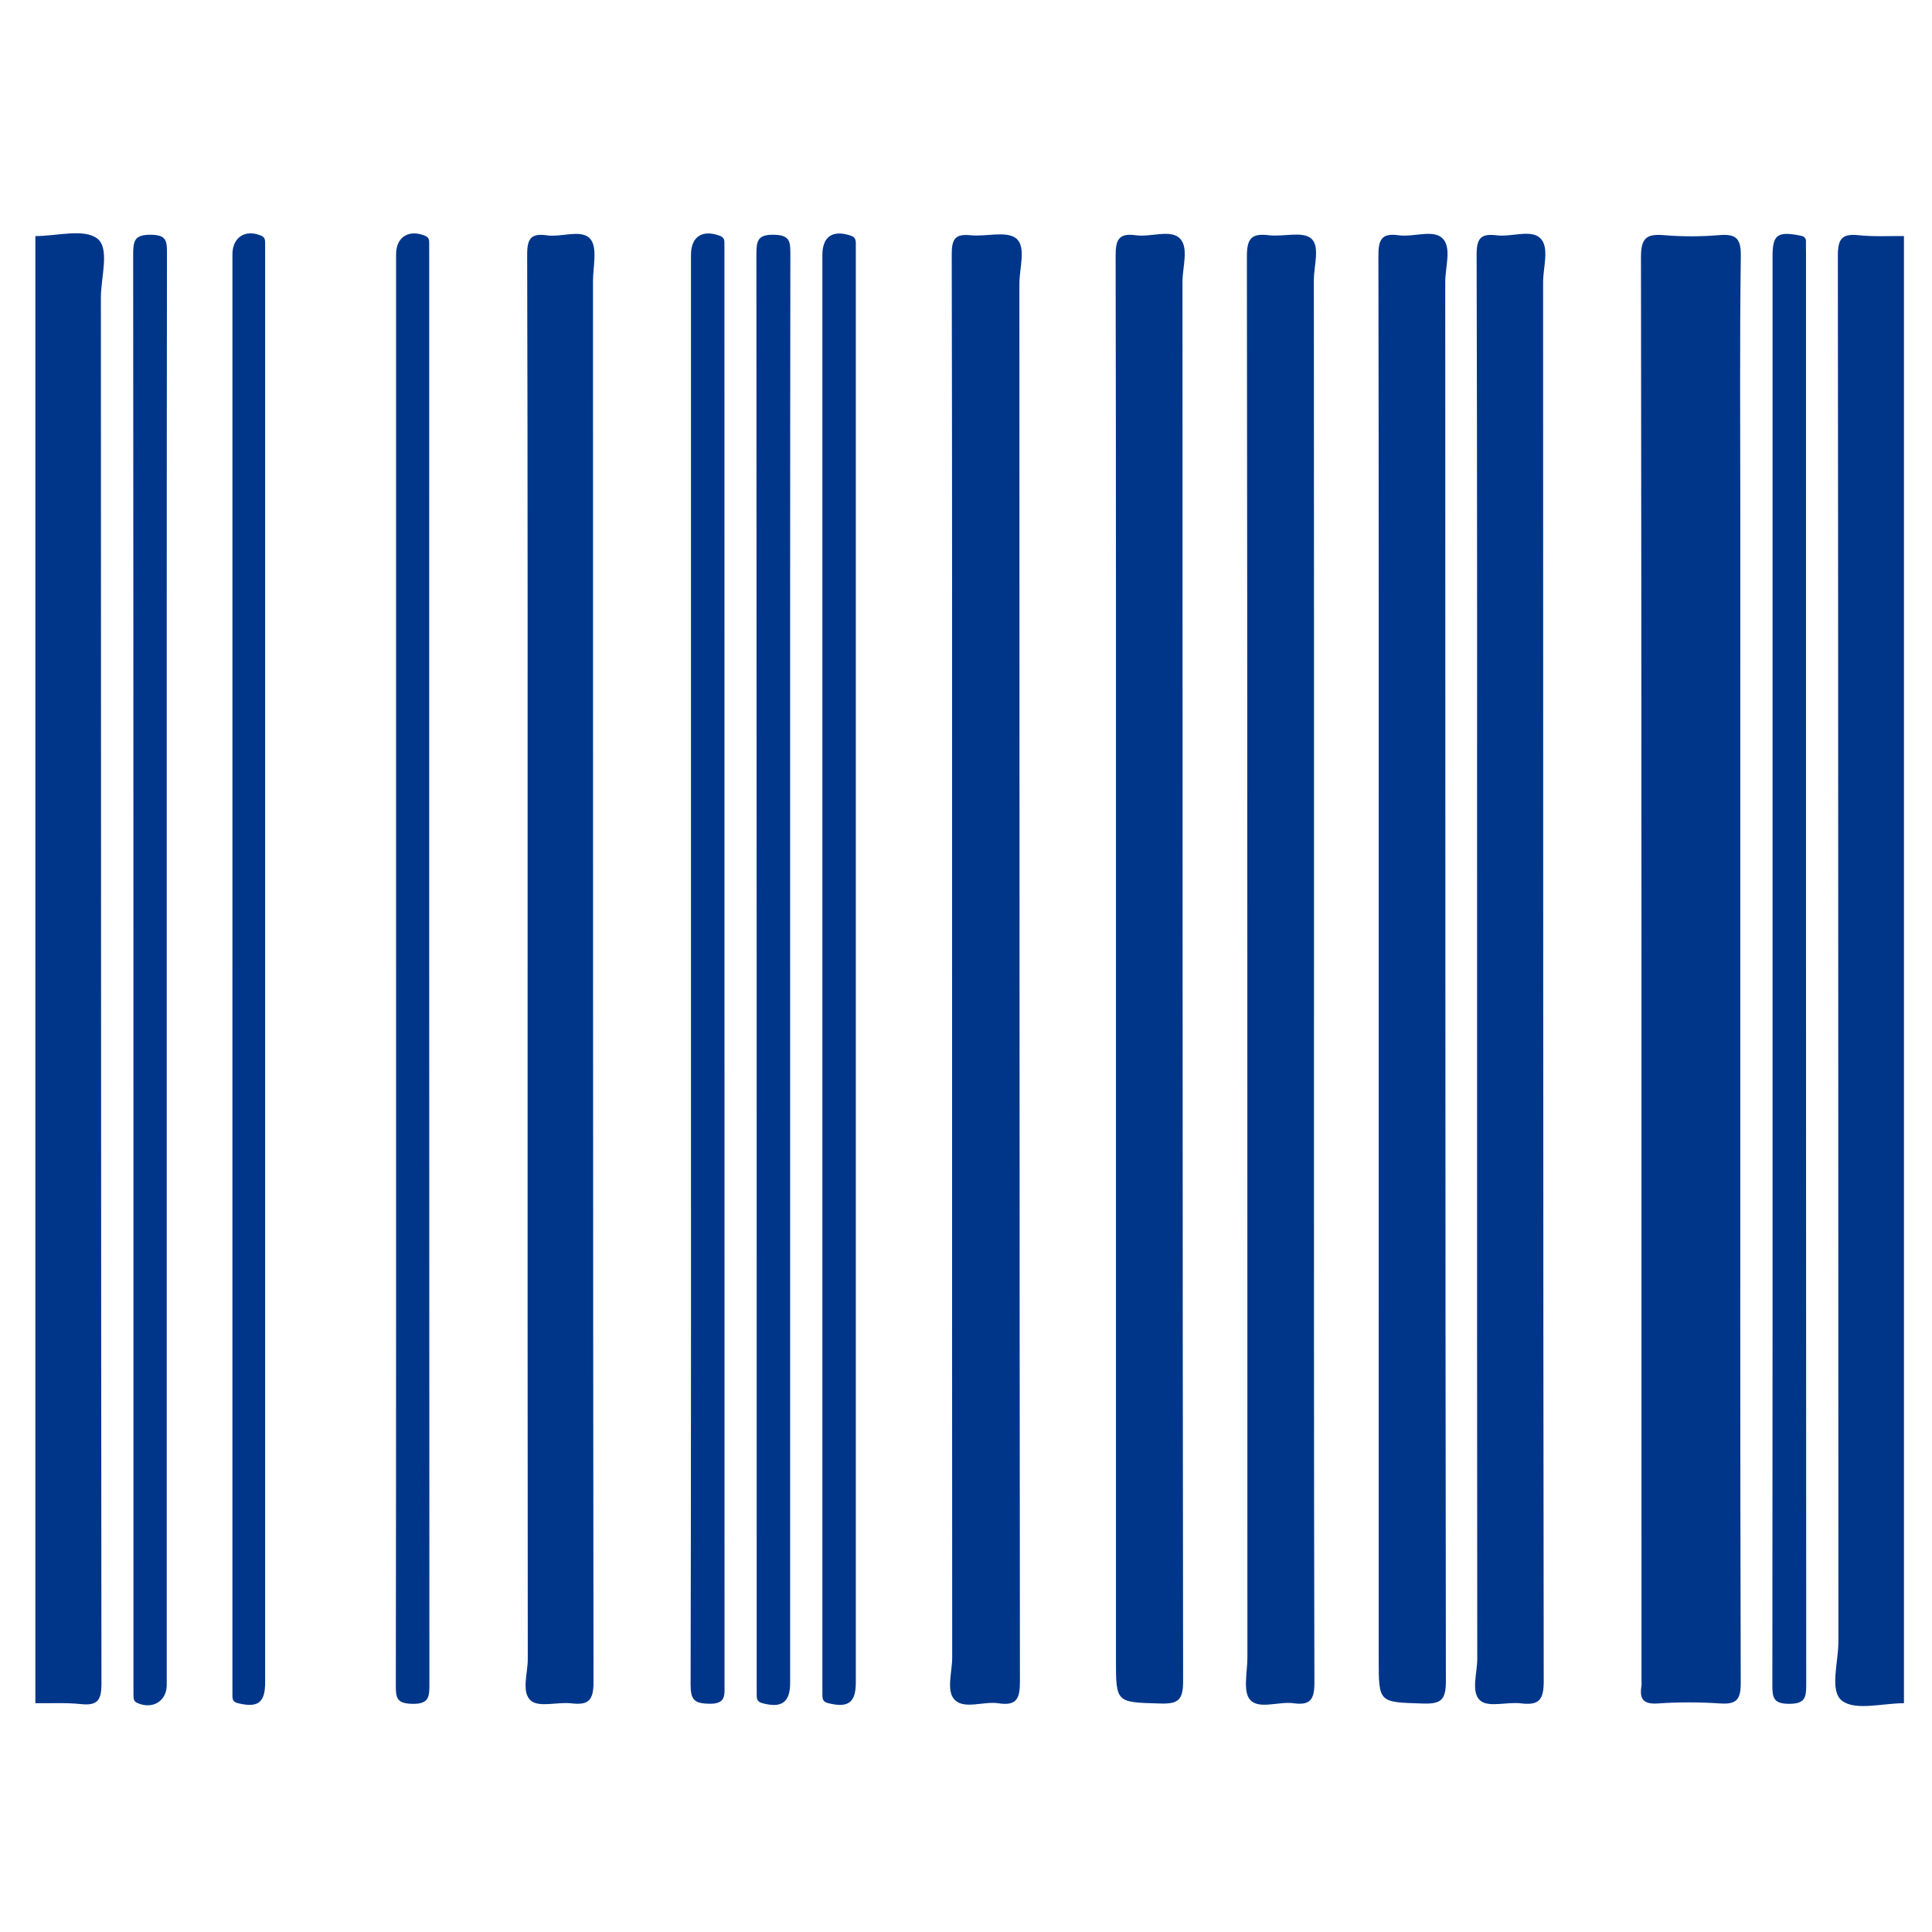
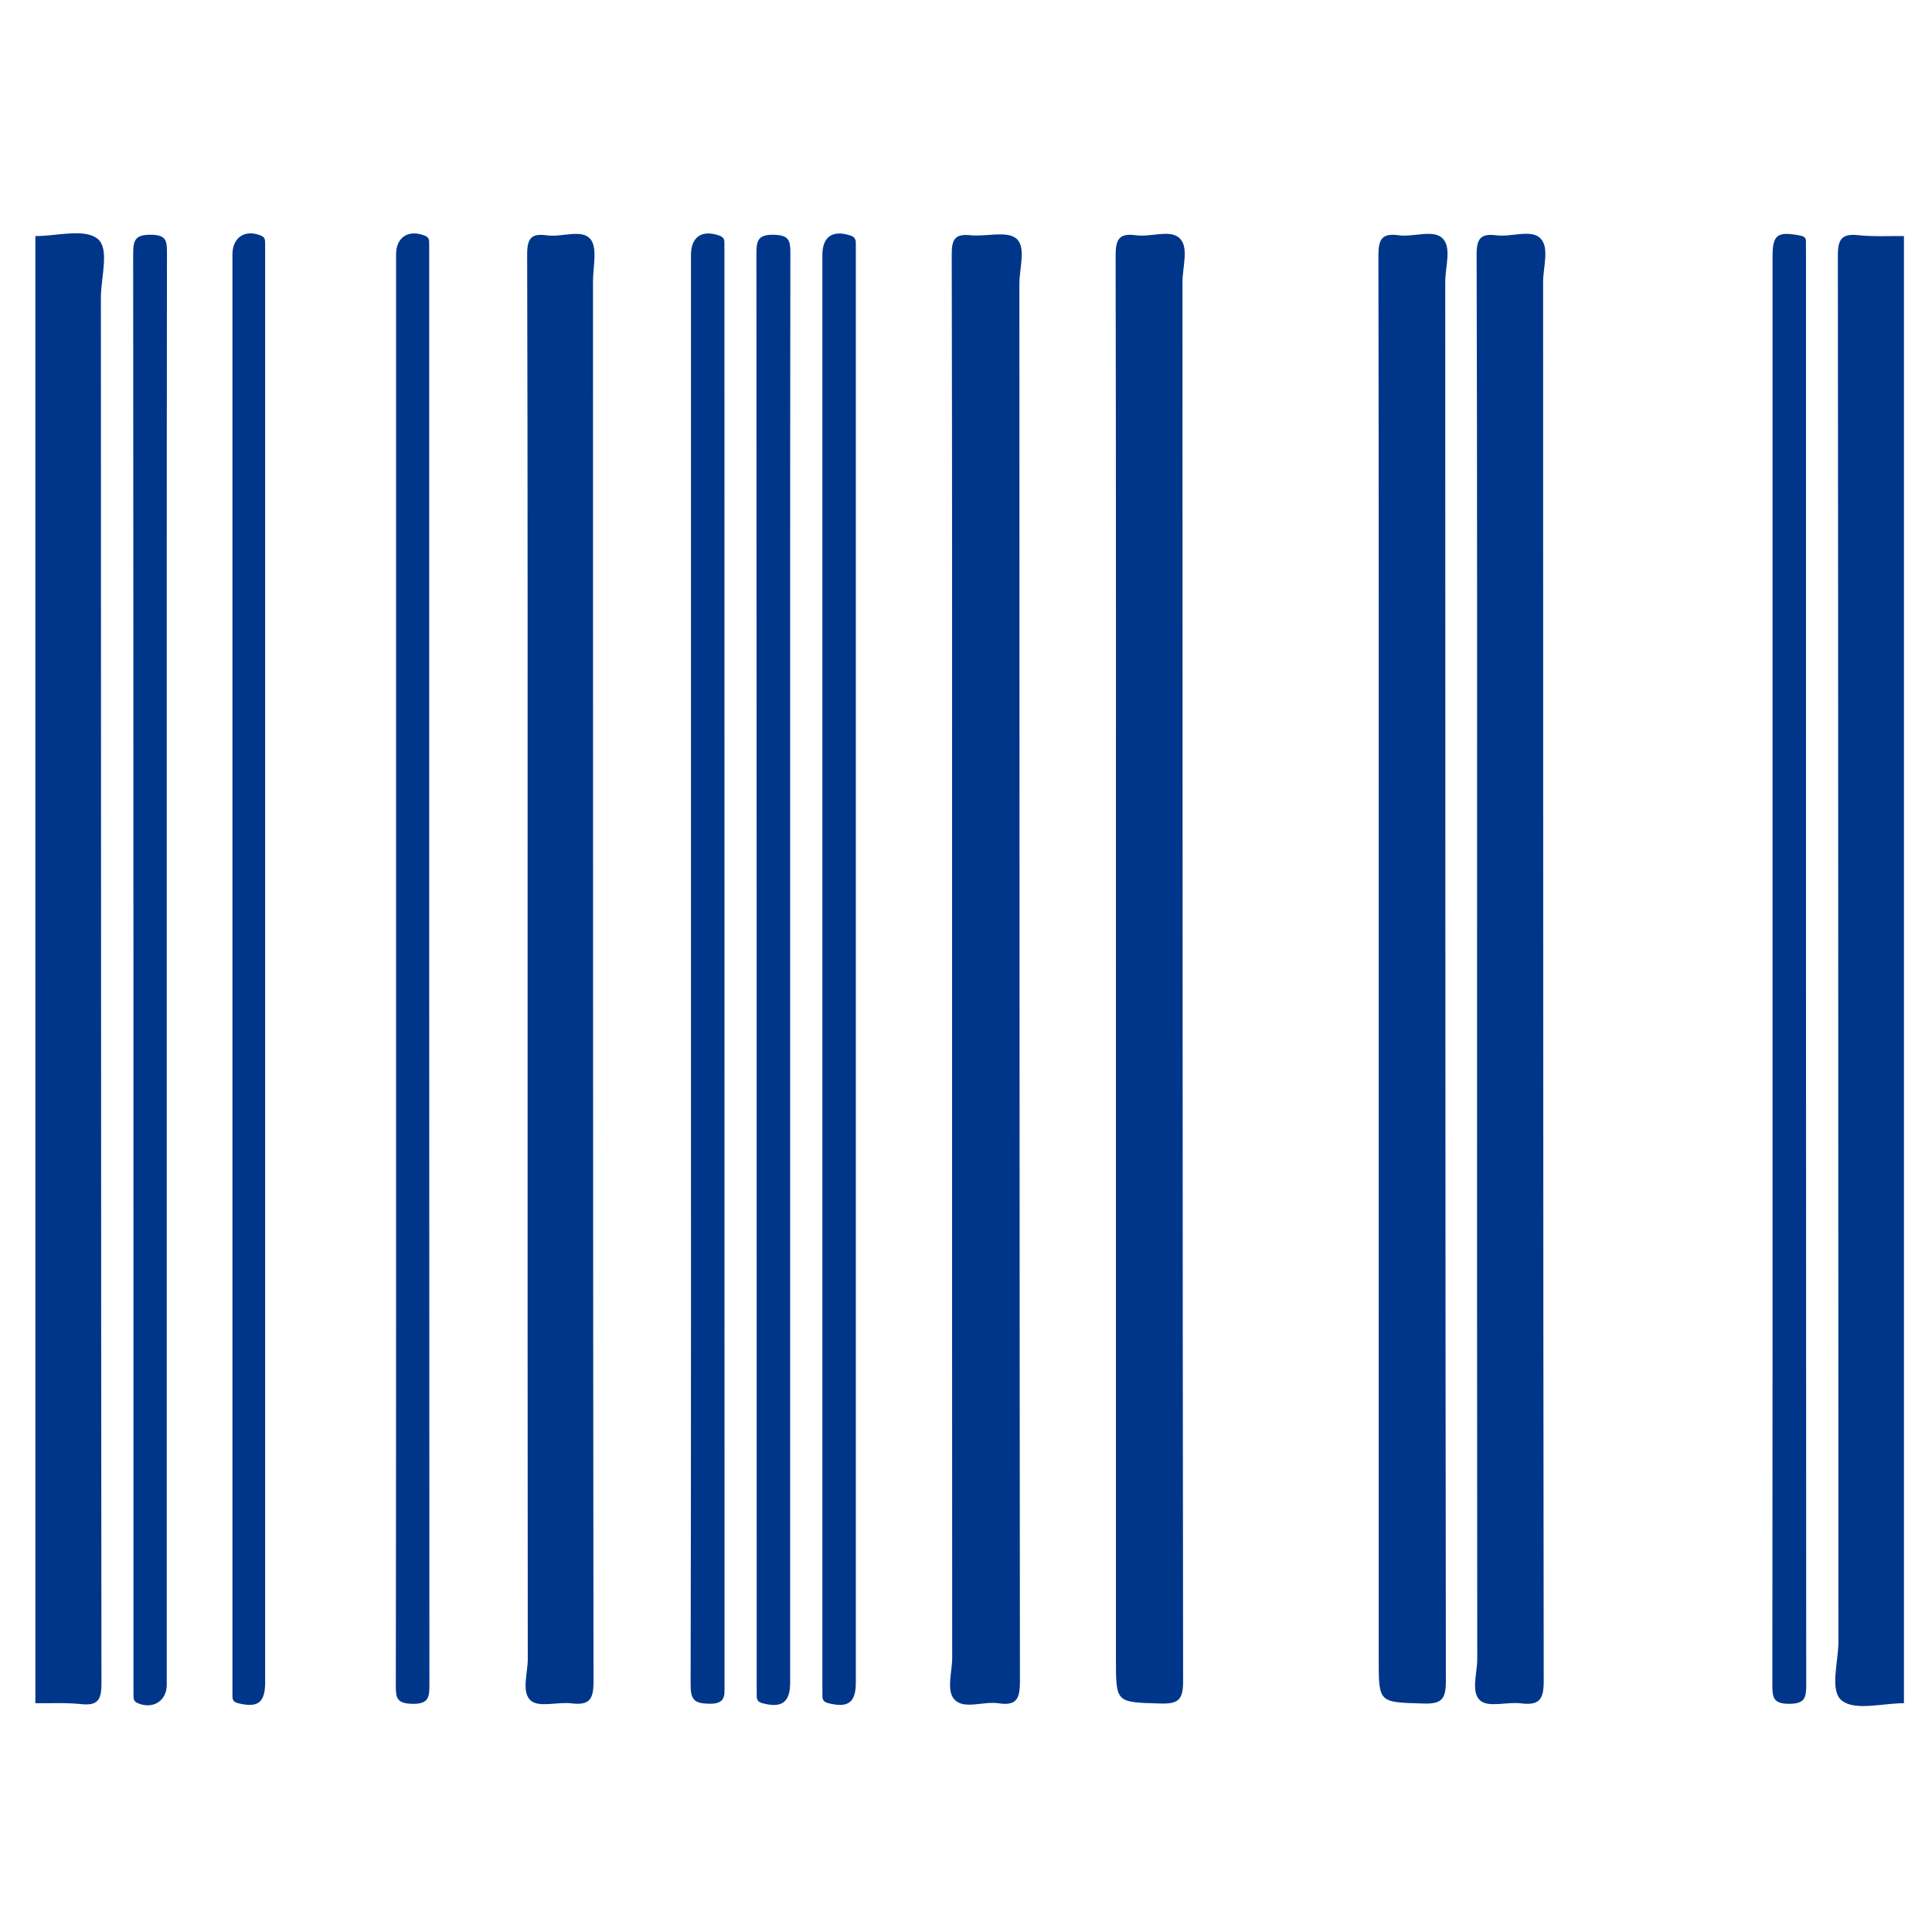
<svg xmlns="http://www.w3.org/2000/svg" version="1.1" id="Layer_1" x="0px" y="0px" width="450px" height="450px" viewBox="0 0 450 450" enable-background="new 0 0 450 450" xml:space="preserve">
  <g>
    <path fill="#00368A" d="M8.235,54.988c4.938,0.012,11.269-1.814,14.41,0.567c2.99,2.266,0.852,8.998,0.854,13.754   c0.05,107.618,0.016,215.235,0.13,322.852c0.004,3.854-0.917,5.169-4.789,4.756c-3.502-0.373-7.067-0.16-10.604-0.205   C8.235,282.805,8.235,168.896,8.235,54.988z" />
    <path fill="#00368A" d="M443.465,396.712c-4.938-0.013-11.269,1.813-14.409-0.565c-2.99-2.268-0.852-8.998-0.854-13.756   c-0.05-107.617-0.016-215.233-0.13-322.852c-0.004-3.855,0.918-5.168,4.79-4.756c3.502,0.373,7.065,0.16,10.604,0.205   C443.465,168.896,443.465,282.805,443.465,396.712z" />
-     <path fill="#00368A" d="M405.349,225.852c0,55.395-0.049,110.791,0.102,166.185c0.013,3.999-1.135,4.976-4.884,4.724   c-4.795-0.322-9.646-0.324-14.438,0.006c-3.378,0.23-4.299-1.039-3.802-4.059c0.067-0.414,0.01-0.85,0.01-1.273   c0-110.508,0.033-221.014-0.122-331.521c-0.008-4.503,1.293-5.479,5.374-5.139c4.222,0.352,8.519,0.358,12.737-0.003   c3.936-0.337,5.204,0.611,5.146,4.897c-0.275,19.689-0.121,39.384-0.121,59.077C405.349,154.447,405.349,190.149,405.349,225.852z" />
-     <path fill="#00368A" d="M221.76,225.85c0-55.536,0.034-111.071-0.082-166.605c-0.006-3.457,0.718-4.828,4.344-4.452   c3.633,0.376,8.434-1.09,10.674,0.747c2.376,1.949,0.738,6.915,0.74,10.551c0.04,108.521,0.009,217.042,0.125,325.563   c0.004,3.994-0.768,5.724-5.009,5.074c-3.446-0.525-7.941,1.485-10.181-0.806c-2.036-2.081-0.583-6.474-0.586-9.84   C221.749,332.67,221.76,279.26,221.76,225.85z" />
+     <path fill="#00368A" d="M221.76,225.85c0-55.536,0.034-111.071-0.082-166.605c-0.006-3.457,0.718-4.828,4.344-4.452   c3.633,0.376,8.434-1.09,10.674,0.747c2.376,1.949,0.738,6.915,0.74,10.551c0.04,108.521,0.009,217.042,0.125,325.563   c0.004,3.994-0.768,5.724-5.009,5.074c-3.446-0.525-7.941,1.485-10.181-0.806c-2.036-2.081-0.583-6.474-0.586-9.84   C221.749,332.67,221.76,279.26,221.76,225.85" />
    <path fill="#00368A" d="M122.888,225.413c0-55.372,0.046-110.743-0.101-166.114c-0.012-3.815,0.974-5.007,4.631-4.481   c3.447,0.496,8.078-1.547,10.099,0.865c1.699,2.028,0.604,6.468,0.604,9.84c0.014,108.761-0.018,217.521,0.12,326.28   c0.005,4.243-1.175,5.411-5.156,4.939c-3.198-0.379-7.502,1.01-9.422-0.619c-2.282-1.936-0.73-6.362-0.734-9.693   C122.872,332.757,122.888,279.085,122.888,225.413z" />
    <path fill="#00368A" d="M259.927,225.418c0-55.242,0.033-110.484-0.075-165.725c-0.008-3.634,0.555-5.491,4.696-4.898   c3.463,0.496,8.04-1.432,10.228,0.702c2.189,2.137,0.646,6.699,0.646,10.188c0.038,108.642-0.002,217.284,0.147,325.926   c0.008,4.449-1.238,5.293-5.354,5.171c-10.284-0.304-10.289-0.101-10.289-10.313C259.927,332.785,259.927,279.102,259.927,225.418z   " />
-     <path fill="#00368A" d="M306.055,225.408c0,55.523-0.044,111.049,0.095,166.574c0.01,3.914-1.015,5.265-4.854,4.736   c-3.458-0.474-8.093,1.514-10.128-0.805c-1.715-1.952-0.624-6.447-0.625-9.816c-0.016-108.783,0.016-217.567-0.119-326.351   c-0.006-4.182,1.063-5.451,5.099-4.957c3.332,0.408,7.745-0.971,9.822,0.721c2.203,1.795,0.675,6.354,0.679,9.695   C306.068,118.607,306.055,172.007,306.055,225.408z" />
    <path fill="#00368A" d="M321.131,225.857c0-55.384,0.03-110.768-0.073-166.15c-0.007-3.607,0.511-5.513,4.681-4.913   c3.464,0.499,8.037-1.425,10.231,0.695c2.206,2.13,0.652,6.695,0.655,10.182c0.038,108.642,0,217.284,0.146,325.925   c0.006,4.42-1.192,5.314-5.339,5.188c-10.296-0.314-10.303-0.104-10.303-10.304C321.131,332.939,321.131,279.398,321.131,225.857z" />
    <path fill="#00368A" d="M344.039,225.394c0-55.374,0.051-110.748-0.106-166.122c-0.011-3.907,1.111-4.901,4.686-4.46   c3.47,0.428,8.058-1.471,10.191,0.711c2.123,2.169,0.607,6.721,0.608,10.22c0.032,108.624-0.007,217.248,0.145,325.871   c0.006,4.415-1.18,5.632-5.324,5.129c-3.197-0.388-7.511,1.009-9.427-0.622c-2.277-1.938-0.729-6.369-0.732-9.703   C344.023,332.742,344.039,279.068,344.039,225.394z" />
    <path fill="#00368A" d="M38.837,225.864c0,55.522,0,111.047-0.001,166.571c0,3.797-3.287,5.797-6.842,4.224   c-0.821-0.364-0.896-0.961-0.903-1.667c-0.011-0.991-0.008-1.983-0.008-2.975c0-110.906,0.013-221.813-0.066-332.718   c-0.002-3.224,0.304-4.67,4.165-4.62c3.52,0.045,3.71,1.376,3.707,4.188C38.819,114.534,38.837,170.199,38.837,225.864z" />
    <path fill="#00368A" d="M54.138,225.422c0-55.393,0-110.785,0-166.178c0-3.99,3-5.901,6.688-4.352   c0.863,0.363,0.916,0.932,0.925,1.636c0.013,0.992,0.006,1.983,0.006,2.975c0,110.785,0,221.569,0,332.354   c0,4.748-1.685,5.982-6.307,4.856c-1.115-0.271-1.314-0.805-1.311-1.716c0.004-0.991-0.002-1.982-0.002-2.977   C54.138,336.49,54.138,280.955,54.138,225.422z" />
    <path fill="#00368A" d="M92.254,225.743c0-55.505,0-111.011,0-166.516c0-4.004,2.948-5.861,6.723-4.325   c0.843,0.343,0.989,0.864,0.988,1.603c-0.001,0.991,0.003,1.982,0.003,2.973c0,110.869-0.009,221.736,0.049,332.605   c0.001,3.036,0.025,4.883-4.057,4.771c-3.442-0.098-3.77-1.273-3.766-4.172C92.273,337.036,92.254,281.391,92.254,225.743z" />
    <path fill="#00368A" d="M160.943,225.859c0-55.505,0-111.011,0.001-166.519c0-4.189,2.61-5.915,6.628-4.452   c0.781,0.284,1.152,0.691,1.151,1.489c0,0.85,0.013,1.699,0.013,2.548c0,111.154-0.003,222.309,0.021,333.463   c0.001,2.512,0.321,4.504-3.521,4.448c-3.541-0.051-4.385-0.937-4.377-4.459C160.979,336.872,160.943,281.366,160.943,225.859z" />
    <path fill="#00368A" d="M184.038,225.866c0,55.364,0,110.729,0,166.094c0,4.567-1.979,5.958-6.479,4.741   c-1.091-0.295-1.298-0.866-1.304-1.77c-0.006-0.992-0.011-1.982-0.011-2.975c0-110.871,0.012-221.742-0.062-332.613   c-0.002-3.17,0.209-4.769,4.139-4.659c3.452,0.097,3.775,1.35,3.771,4.236C184.019,114.57,184.038,170.218,184.038,225.866z" />
    <path fill="#00368A" d="M191.545,225.507c0-55.364,0-110.729,0.001-166.094c0-4.313,2.381-5.92,6.56-4.55   c1.044,0.342,1.245,0.956,1.232,1.867c-0.014,0.991,0,1.982,0,2.974c0,110.729,0,221.458,0,332.188c0,4.69-1.781,5.976-6.409,4.813   c-1.063-0.268-1.368-0.771-1.372-1.706c-0.005-1.132-0.011-2.265-0.011-3.397C191.545,336.236,191.545,280.872,191.545,225.507z" />
    <path fill="#00368A" d="M412.863,225.867c0-55.386,0-110.772,0-166.158c0-5.006,1.111-5.838,6.226-4.884   c0.979,0.183,1.582,0.396,1.556,1.486c-0.021,0.849,0.006,1.7,0.006,2.549c0,111.197-0.01,222.393,0.051,333.591   c0.002,2.99-0.304,4.386-3.96,4.4c-3.697,0.015-3.931-1.455-3.927-4.402C412.881,336.922,412.863,281.395,412.863,225.867z" />
  </g>
</svg>